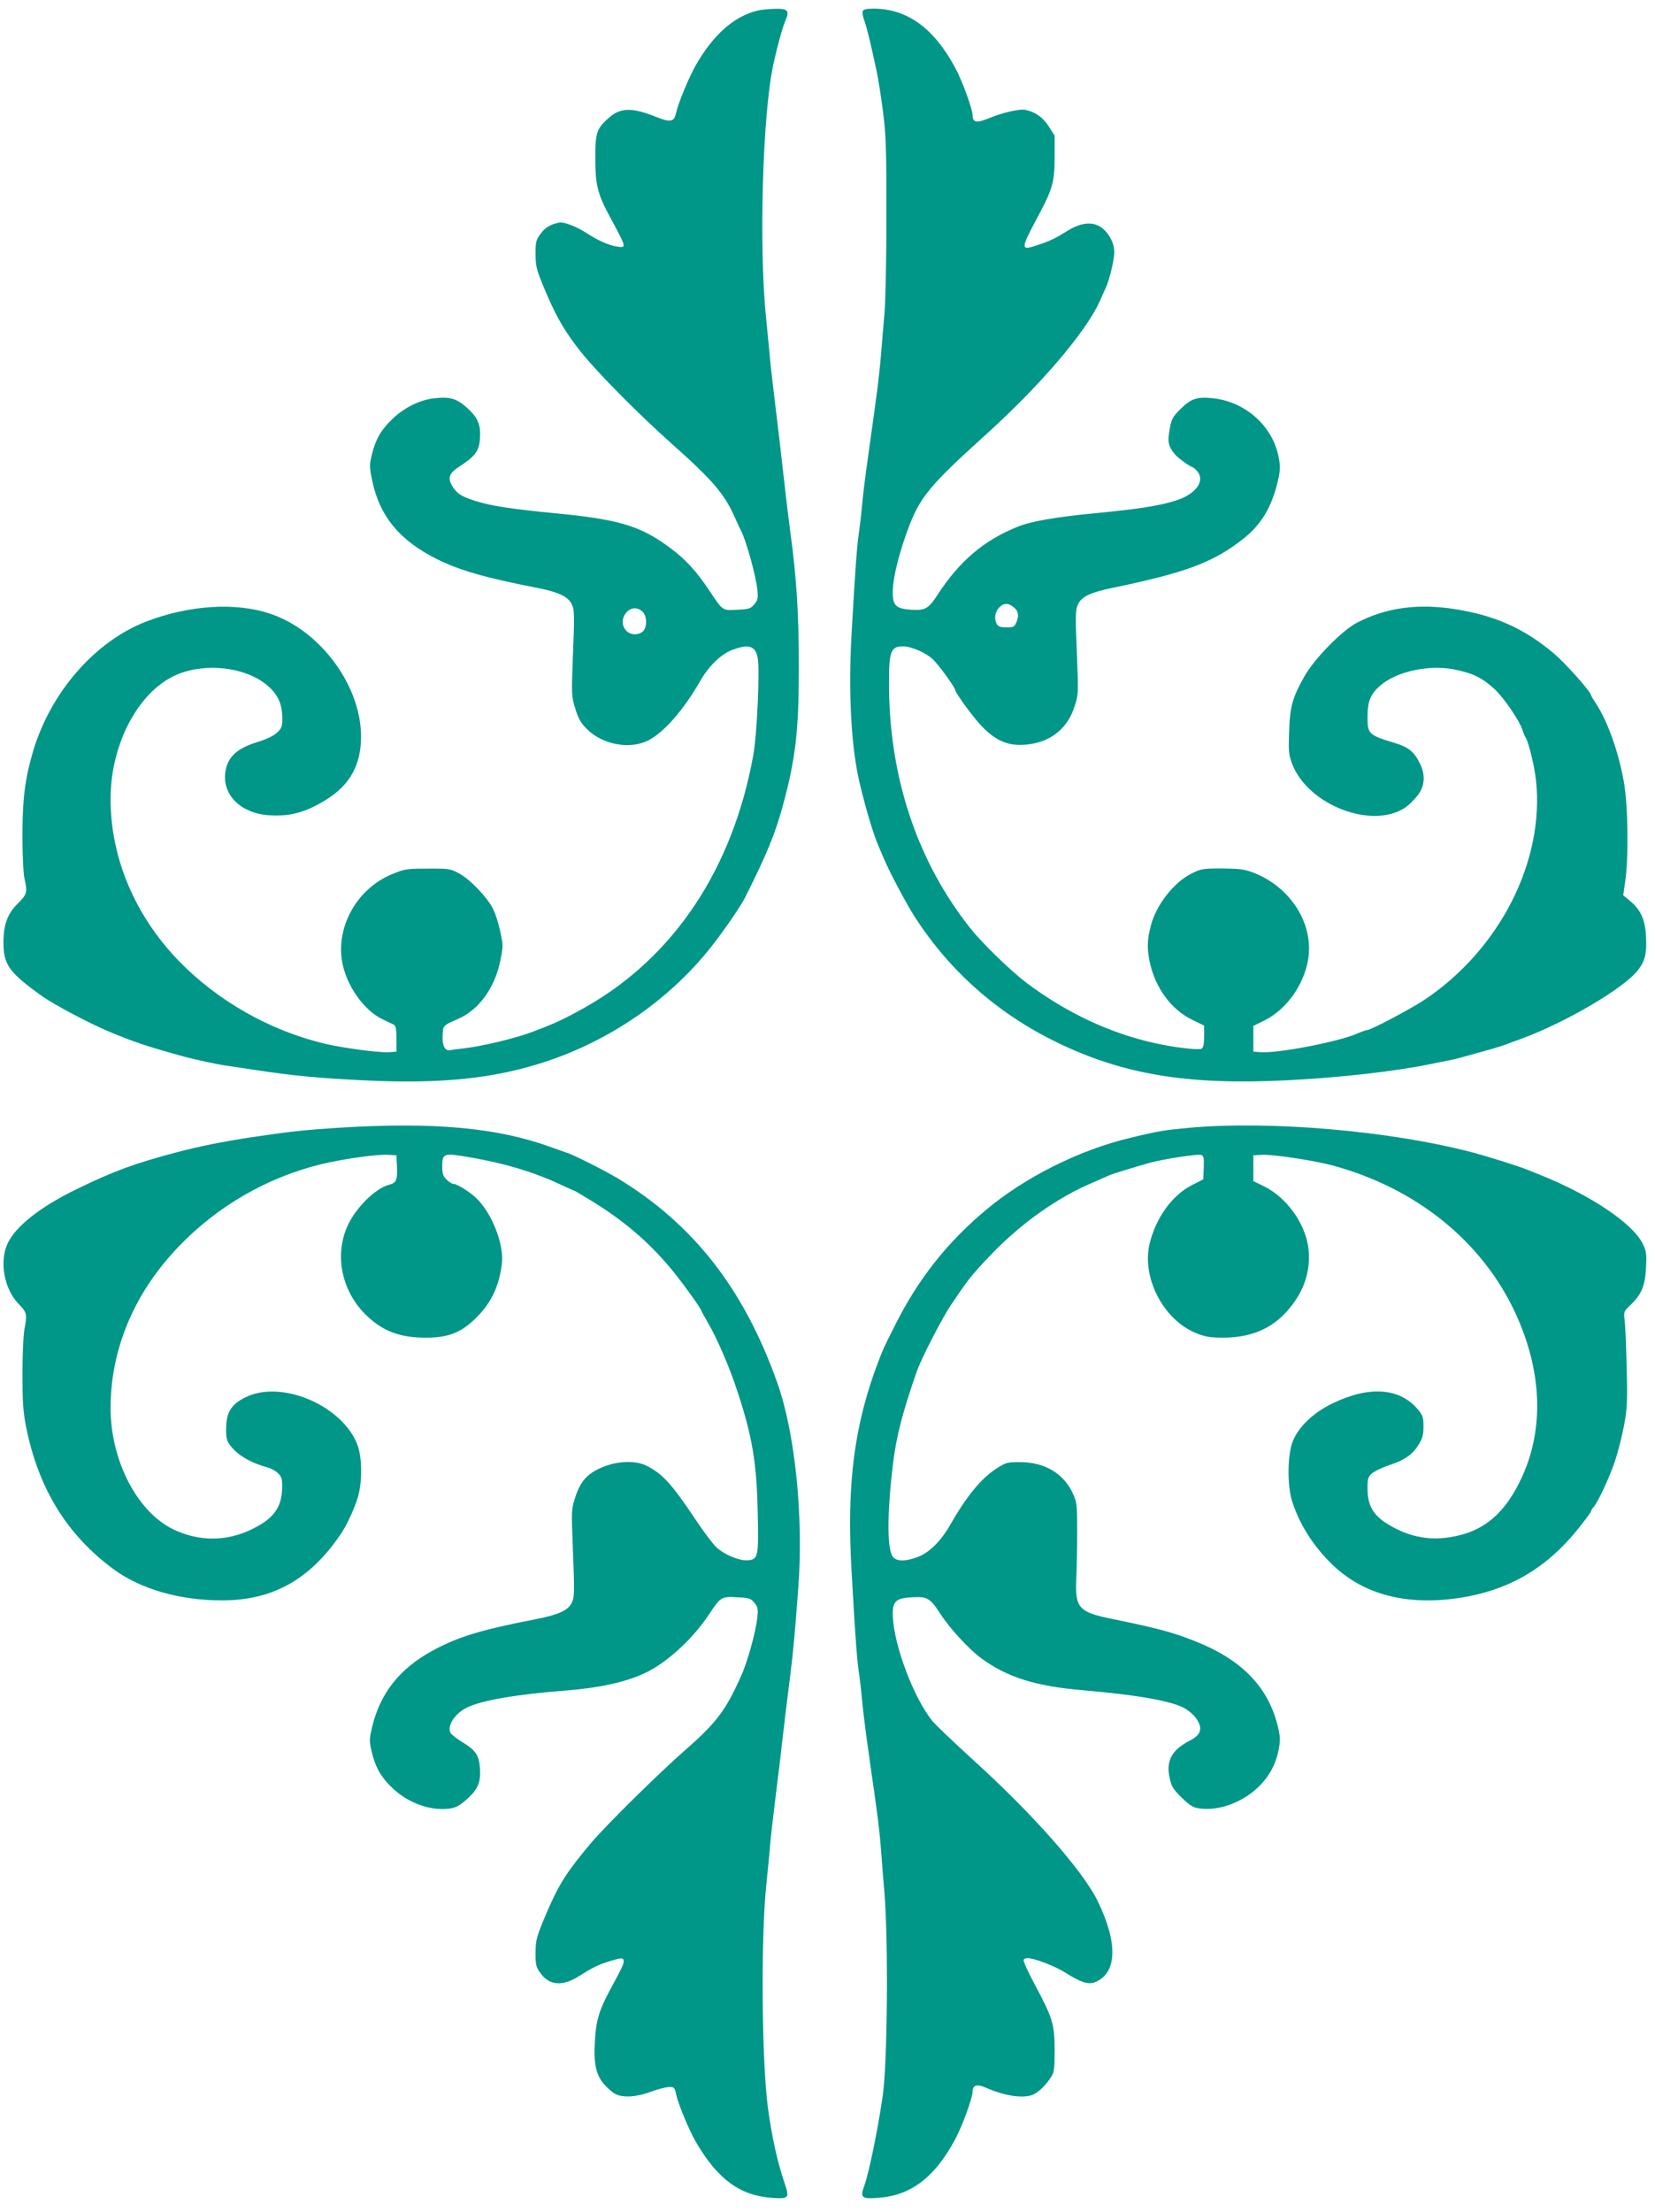
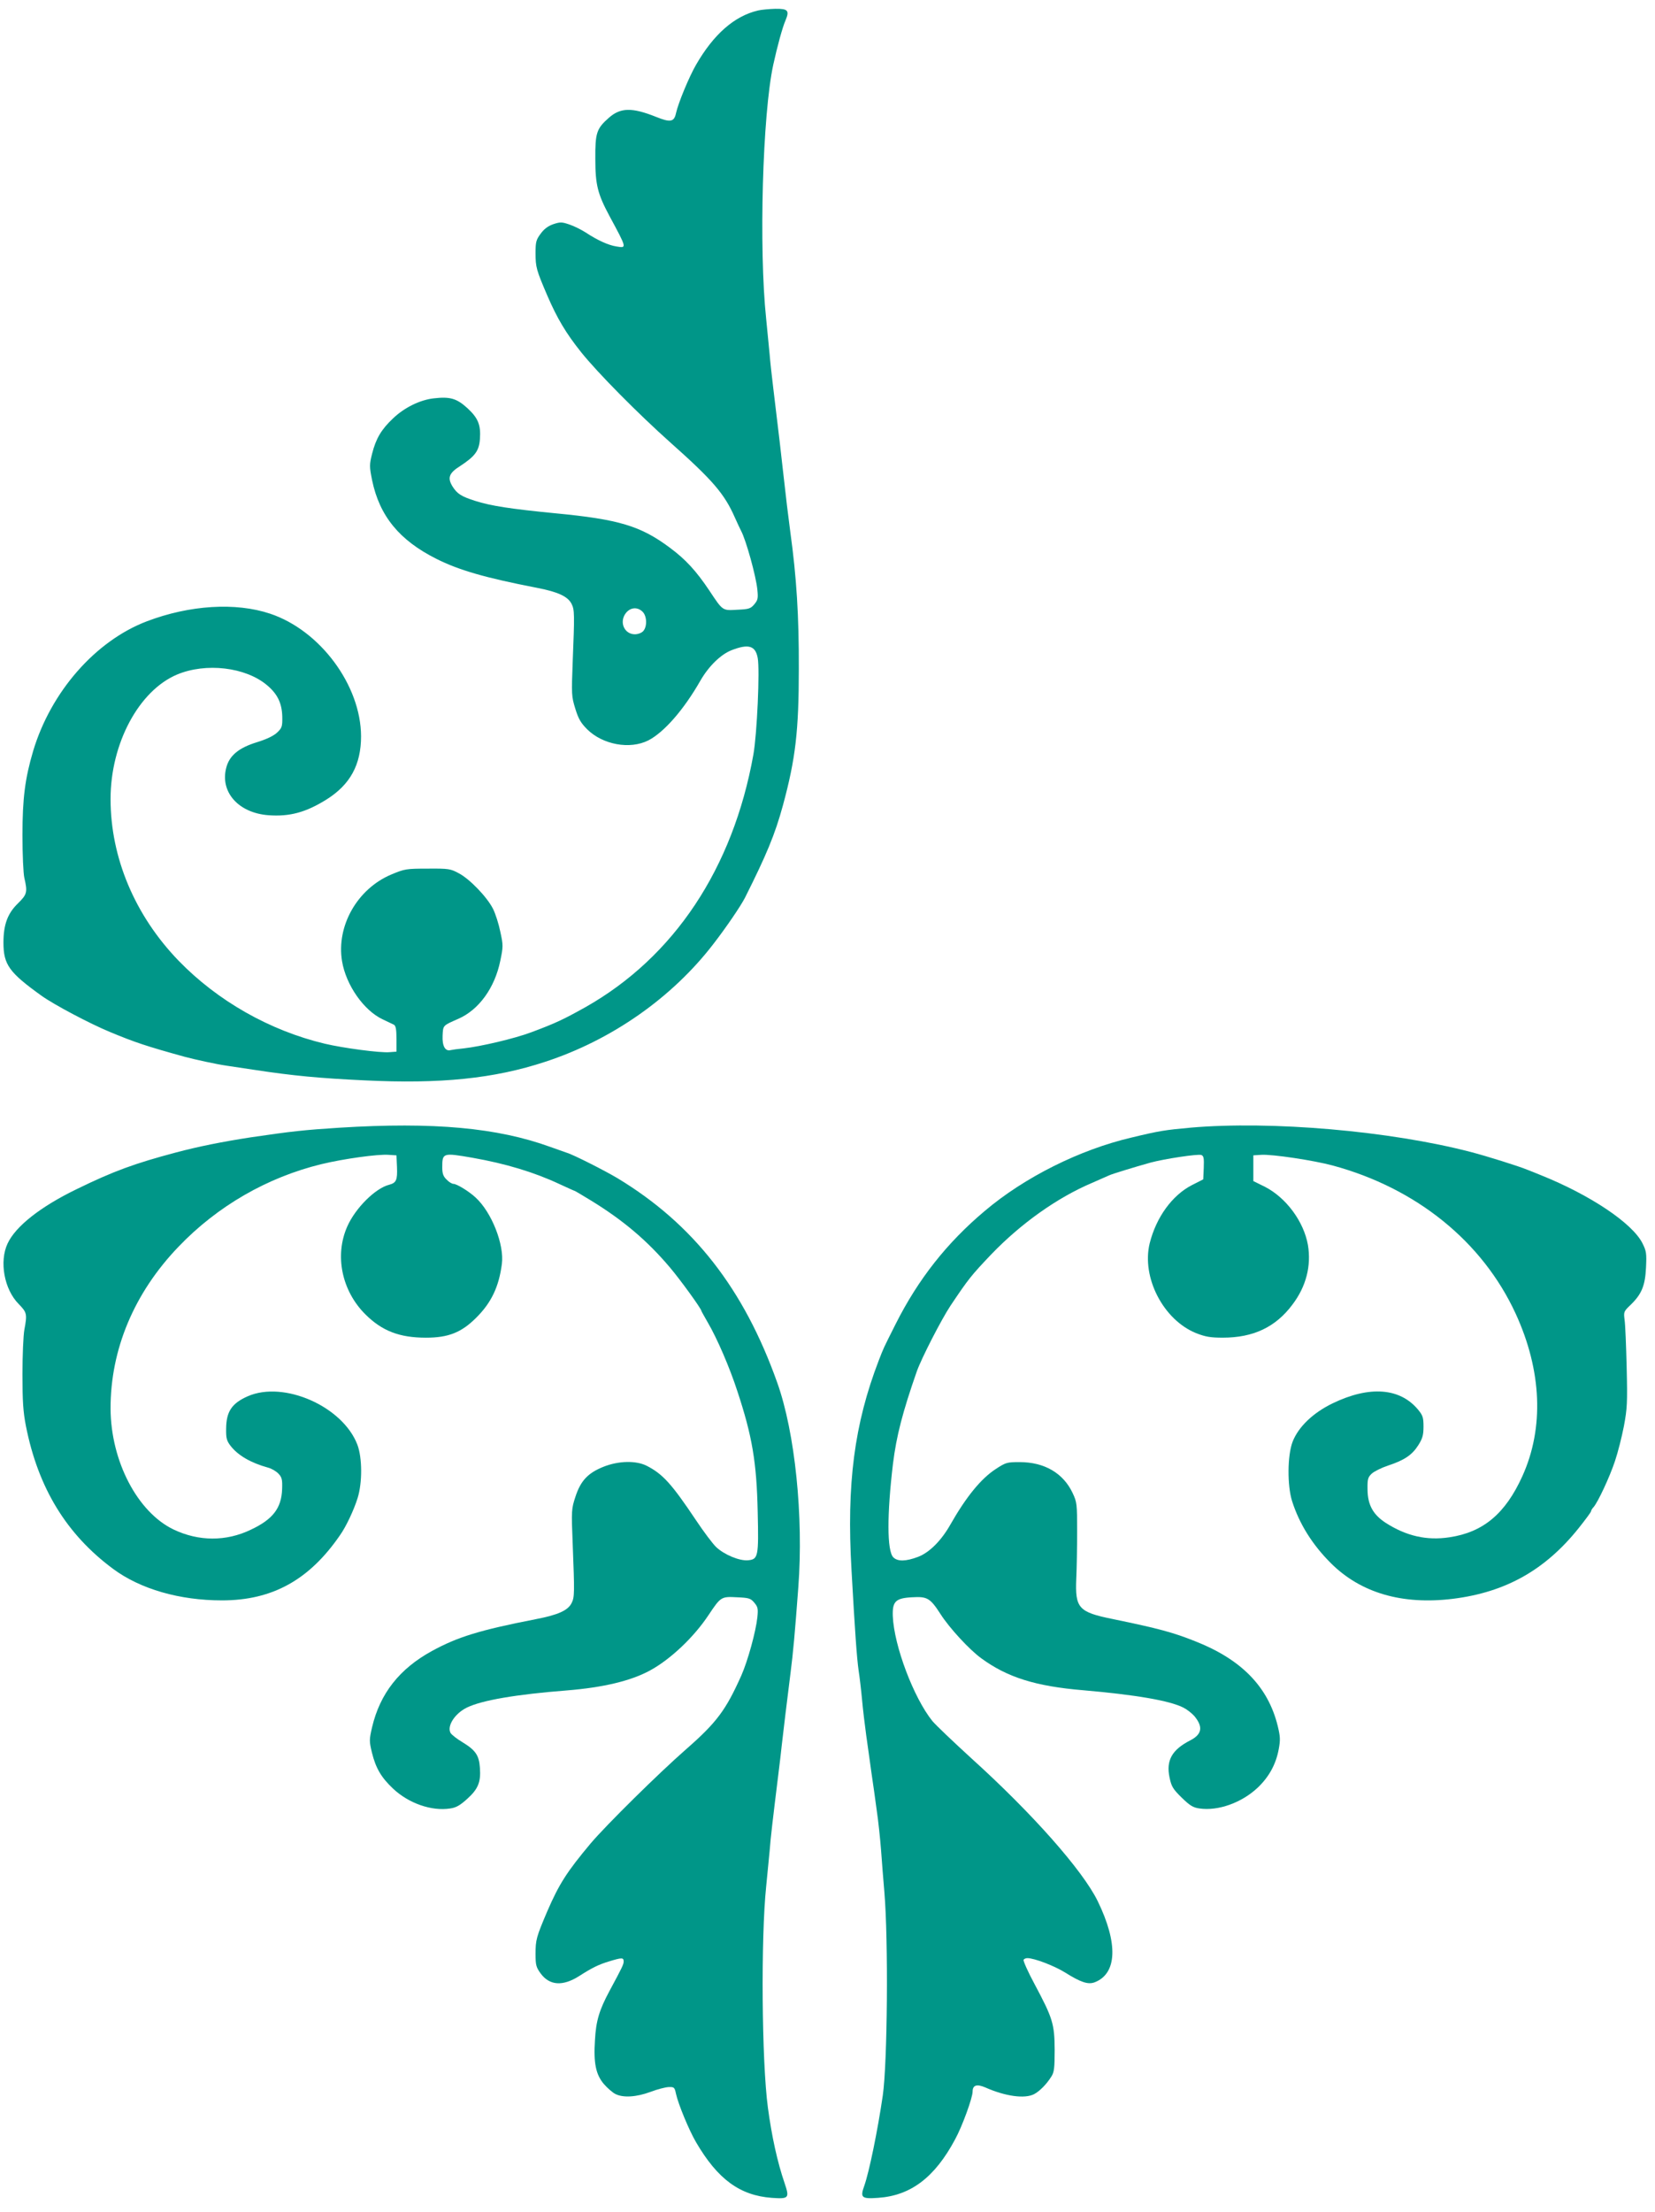
<svg xmlns="http://www.w3.org/2000/svg" version="1.0" width="958pt" height="1280pt" viewBox="0 0 958 1280" preserveAspectRatio="xMidYMid meet">
  <g transform="translate(0,1280) scale(0.1,-0.1)" fill="#009688" stroke="none">
    <path d="M4387 12739 c-136 -32 -256 -137 -358 -314 -40 -69 -103 -221 -116 -280 -11 -51 -32 -55 -116 -21 -138 55 -205 54 -272 -5 -72 -63 -80 -88 -79 -239 0 -150 14 -203 82 -330 102 -189 101 -186 40 -176 -46 7 -110 36 -178 81 -25 16 -67 37 -94 46 -44 15 -53 15 -93 2 -31 -11 -54 -28 -74 -56 -26 -35 -29 -48 -29 -112 0 -81 5 -98 68 -245 57 -132 108 -218 196 -328 96 -120 331 -357 516 -522 245 -218 313 -296 374 -435 15 -33 31 -68 36 -77 28 -52 86 -260 94 -340 5 -50 3 -60 -18 -85 -21 -25 -32 -28 -98 -31 -87 -5 -83 -8 -162 111 -77 115 -138 181 -230 249 -168 125 -294 163 -661 198 -257 25 -375 43 -465 72 -81 26 -104 41 -131 84 -30 49 -20 77 44 117 87 57 110 88 115 156 6 82 -10 122 -73 180 -62 56 -100 67 -195 56 -79 -9 -169 -53 -235 -116 -68 -64 -99 -117 -121 -204 -16 -65 -16 -73 0 -154 43 -207 158 -347 371 -454 131 -66 283 -110 582 -168 125 -24 181 -51 202 -94 17 -34 17 -61 6 -336 -7 -187 -7 -198 15 -269 18 -59 32 -83 69 -120 90 -89 247 -118 354 -64 91 47 205 177 302 347 48 83 118 151 180 175 98 38 138 26 151 -45 13 -68 -4 -441 -25 -559 -118 -659 -459 -1171 -971 -1461 -129 -72 -173 -93 -315 -146 -99 -37 -292 -82 -390 -93 -33 -3 -67 -8 -76 -10 -32 -9 -50 24 -47 84 3 60 0 57 91 97 119 52 211 179 243 336 17 82 17 90 0 168 -9 45 -28 104 -42 132 -34 68 -135 173 -198 206 -48 26 -58 28 -181 27 -125 0 -133 -2 -210 -34 -197 -83 -319 -298 -285 -502 23 -138 126 -285 235 -336 28 -13 57 -27 65 -31 11 -6 15 -27 15 -82 l0 -74 -40 -3 c-53 -5 -270 24 -375 49 -319 76 -621 248 -846 480 -254 263 -394 597 -394 936 0 321 164 627 385 720 167 70 396 43 520 -61 61 -51 87 -104 89 -183 1 -57 -2 -65 -29 -91 -20 -19 -60 -39 -119 -57 -104 -32 -158 -77 -176 -146 -38 -141 70 -263 244 -276 122 -9 216 16 336 91 137 86 200 201 200 366 -1 294 -236 612 -526 709 -200 67 -467 50 -714 -44 -297 -113 -555 -407 -658 -750 -47 -159 -62 -274 -62 -488 0 -111 5 -222 11 -247 19 -82 16 -95 -37 -147 -60 -58 -84 -123 -84 -227 0 -128 33 -173 221 -308 73 -52 279 -161 395 -209 144 -60 213 -83 434 -144 60 -16 184 -43 240 -51 19 -3 91 -14 160 -24 229 -35 383 -49 637 -61 443 -22 753 10 1048 107 386 126 737 372 976 684 72 93 157 218 181 265 124 247 174 366 220 535 73 269 92 431 92 790 1 304 -13 529 -49 790 -13 98 -24 187 -46 385 -8 75 -16 143 -53 450 -8 66 -18 154 -21 195 -4 41 -13 134 -20 205 -43 407 -21 1184 41 1470 23 105 53 216 71 257 24 57 14 68 -59 67 -35 -1 -80 -5 -101 -10z m-667 -3479 c25 -25 27 -86 3 -112 -9 -10 -30 -18 -48 -18 -55 0 -87 58 -61 109 24 45 72 55 106 21z" />
-     <path d="M4994 12735 c-3 -8 1 -34 10 -57 15 -41 36 -129 70 -288 9 -41 26 -147 37 -235 18 -141 20 -212 20 -605 0 -245 -5 -497 -11 -560 -5 -63 -15 -171 -20 -240 -6 -69 -17 -174 -26 -235 -8 -60 -21 -159 -30 -220 -8 -60 -22 -157 -30 -215 -8 -58 -19 -150 -24 -205 -5 -55 -14 -131 -20 -170 -10 -70 -21 -221 -41 -580 -19 -331 -2 -649 47 -855 35 -148 78 -293 110 -367 9 -21 22 -51 29 -68 31 -75 133 -268 183 -345 203 -312 477 -554 817 -720 385 -187 755 -249 1328 -221 311 15 643 53 847 96 36 7 81 17 100 20 19 4 58 13 85 21 168 46 203 57 235 68 19 8 62 23 95 35 256 94 591 290 675 396 42 53 53 96 48 194 -5 100 -30 157 -95 210 l-37 31 12 83 c20 140 16 443 -9 577 -31 173 -95 350 -160 448 -16 24 -29 46 -29 49 0 19 -154 192 -219 245 -170 142 -335 216 -566 253 -216 35 -403 9 -570 -78 -87 -45 -247 -209 -304 -310 -70 -124 -84 -174 -89 -320 -4 -113 -2 -135 17 -185 90 -240 464 -384 656 -254 22 15 54 47 72 71 41 53 45 118 12 184 -34 68 -65 93 -142 117 -158 48 -162 52 -161 160 1 86 19 127 77 176 93 79 279 119 422 91 108 -21 164 -48 235 -113 57 -53 149 -188 165 -244 4 -14 11 -29 15 -35 17 -24 52 -165 61 -249 51 -468 -210 -981 -647 -1272 -82 -54 -309 -174 -330 -174 -6 0 -32 -9 -57 -20 -109 -48 -462 -116 -562 -108 l-40 3 0 74 0 75 67 33 c124 63 223 201 249 345 38 208 -98 426 -319 510 -47 18 -78 22 -177 23 -112 0 -124 -2 -177 -29 -103 -51 -205 -181 -236 -301 -22 -83 -23 -130 -7 -210 32 -152 126 -280 253 -339 l62 -30 0 -62 c0 -46 -4 -65 -15 -72 -17 -9 -157 7 -265 31 -265 58 -517 177 -748 350 -90 68 -253 226 -322 312 -308 386 -471 870 -474 1405 -1 202 9 230 81 230 49 0 134 -37 176 -78 33 -32 127 -162 127 -176 0 -15 106 -160 152 -207 74 -77 139 -109 221 -109 155 0 271 80 316 219 23 71 24 79 16 270 -11 268 -11 292 6 326 20 43 74 68 196 93 430 89 590 149 764 288 100 80 160 180 195 327 15 65 16 86 6 139 -33 179 -187 320 -375 343 -96 11 -131 0 -192 -60 -49 -49 -54 -59 -65 -122 -13 -72 -7 -96 32 -143 17 -20 79 -65 100 -73 9 -3 24 -17 34 -31 37 -57 -20 -128 -132 -163 -95 -30 -212 -48 -469 -73 -220 -21 -364 -46 -440 -76 -199 -79 -340 -199 -469 -397 -51 -79 -71 -90 -151 -85 -92 6 -110 25 -107 114 3 84 41 230 96 374 64 165 125 238 428 512 323 290 592 604 673 783 14 33 31 69 36 80 21 45 49 163 49 205 0 28 -9 60 -23 84 -54 94 -138 108 -247 41 -74 -46 -103 -60 -180 -85 -91 -31 -91 -19 -6 141 100 185 110 221 111 369 l0 125 -34 53 c-33 52 -74 82 -134 96 -33 8 -137 -16 -220 -51 -63 -26 -87 -21 -87 19 0 36 -60 201 -101 276 -123 229 -277 341 -472 342 -42 0 -59 -4 -63 -15z m878 -3452 c23 -21 27 -46 12 -82 -12 -28 -17 -31 -58 -31 -35 0 -48 5 -56 19 -17 33 -11 71 15 97 27 27 54 26 87 -3z" />
    <path d="M1965 6275 c-204 -13 -277 -21 -515 -56 -162 -25 -302 -53 -430 -87 -241 -64 -362 -108 -575 -212 -211 -102 -355 -216 -401 -315 -49 -104 -20 -265 64 -350 48 -49 50 -58 33 -149 -6 -33 -11 -149 -11 -257 0 -157 4 -218 20 -300 71 -359 235 -627 505 -827 158 -117 385 -182 630 -182 291 0 505 118 683 377 35 49 81 147 102 215 28 89 27 233 -1 308 -84 222 -426 373 -635 281 -93 -41 -124 -89 -125 -187 -1 -55 3 -70 25 -99 43 -56 117 -99 218 -127 20 -5 47 -21 60 -35 20 -21 23 -34 21 -90 -4 -109 -53 -174 -181 -234 -143 -69 -302 -68 -447 1 -209 100 -363 395 -365 698 -1 343 136 671 394 939 225 235 514 401 826 477 128 31 329 59 390 54 l45 -3 3 -68 c3 -75 -4 -91 -45 -102 -80 -20 -196 -135 -243 -242 -74 -167 -32 -371 104 -507 97 -97 198 -136 352 -136 129 0 205 30 290 115 88 87 132 180 149 311 15 112 -59 300 -152 385 -37 35 -109 79 -128 79 -9 0 -27 11 -40 25 -19 18 -25 35 -25 69 0 86 2 87 175 57 193 -34 358 -84 503 -152 46 -21 85 -39 87 -39 3 0 46 -26 97 -57 189 -116 327 -234 457 -388 60 -71 181 -238 181 -250 0 -2 17 -32 37 -67 53 -90 127 -261 171 -397 86 -260 112 -411 118 -701 6 -257 3 -273 -57 -278 -49 -4 -136 32 -183 76 -21 20 -74 91 -118 157 -140 209 -191 266 -285 314 -62 31 -162 29 -250 -6 -90 -36 -132 -81 -162 -173 -23 -70 -24 -78 -16 -273 11 -283 11 -308 -6 -342 -21 -43 -78 -69 -209 -94 -322 -63 -450 -102 -600 -184 -188 -103 -300 -246 -346 -440 -17 -74 -17 -81 -1 -148 22 -89 53 -143 122 -208 90 -85 223 -132 331 -115 35 5 57 18 99 56 63 57 79 97 73 179 -5 73 -25 102 -102 149 -32 19 -62 43 -68 53 -22 40 25 113 95 147 86 42 284 76 578 99 211 17 369 55 479 114 119 64 256 193 342 323 70 105 73 107 164 102 69 -3 79 -6 100 -31 21 -25 23 -35 18 -85 -9 -83 -55 -251 -93 -337 -89 -199 -142 -271 -318 -425 -159 -139 -462 -438 -553 -545 -138 -165 -183 -234 -253 -396 -62 -146 -67 -163 -67 -244 0 -64 3 -77 29 -113 52 -71 128 -76 223 -16 78 50 114 67 173 85 75 23 85 23 85 0 0 -17 -7 -32 -82 -171 -59 -110 -78 -173 -84 -283 -9 -134 5 -201 52 -256 20 -23 50 -49 66 -57 45 -23 122 -18 203 12 39 15 86 27 105 28 32 1 35 -1 43 -39 13 -60 76 -212 116 -280 125 -214 253 -308 438 -322 99 -7 104 -2 75 84 -42 122 -75 273 -97 438 -36 267 -41 982 -10 1280 7 72 16 164 20 205 5 72 19 188 50 440 8 63 17 140 20 170 8 73 33 277 51 420 15 117 25 226 45 495 31 410 -19 897 -122 1185 -193 543 -486 918 -925 1183 -72 43 -255 136 -293 147 -14 5 -57 20 -96 34 -306 111 -674 145 -1220 111z" />
    <path d="M6890 6275 c-144 -13 -179 -18 -340 -57 -300 -70 -620 -230 -850 -425 -219 -184 -385 -395 -515 -653 -76 -151 -69 -137 -98 -211 -142 -369 -187 -715 -158 -1214 20 -359 31 -510 41 -580 6 -38 15 -115 20 -170 5 -55 16 -147 24 -205 8 -58 22 -154 30 -215 9 -60 23 -159 31 -220 9 -60 20 -164 25 -230 5 -66 13 -174 19 -240 24 -281 18 -993 -9 -1180 -30 -205 -79 -443 -107 -522 -25 -69 -16 -77 80 -70 189 13 328 118 446 339 41 75 101 240 101 276 0 37 24 45 73 24 117 -52 229 -67 283 -39 32 17 72 57 100 102 16 25 19 49 19 155 -1 150 -11 182 -116 379 -39 72 -67 136 -64 141 3 6 13 10 22 10 40 0 155 -44 218 -83 91 -57 133 -71 171 -57 131 50 137 226 18 470 -87 178 -379 508 -731 826 -105 96 -207 193 -226 216 -108 134 -222 435 -229 607 -3 85 16 104 112 109 87 5 104 -4 164 -97 51 -80 167 -206 236 -256 150 -110 314 -162 590 -185 301 -26 502 -60 581 -101 20 -10 48 -32 63 -49 51 -62 44 -105 -24 -140 -106 -54 -141 -116 -120 -215 11 -52 19 -66 70 -116 47 -46 66 -58 103 -63 108 -16 245 33 338 121 65 62 105 135 121 222 10 54 9 73 -6 135 -56 227 -211 385 -479 490 -128 51 -210 73 -476 128 -198 40 -218 63 -211 233 3 61 5 184 5 275 0 157 -1 168 -26 221 -54 115 -163 179 -307 179 -73 0 -80 -2 -138 -40 -86 -56 -172 -162 -263 -322 -52 -92 -121 -161 -186 -186 -71 -27 -119 -28 -144 -3 -37 37 -37 248 -2 541 20 162 56 300 138 535 27 76 142 300 195 380 104 155 119 174 235 296 172 179 381 328 583 414 47 21 92 40 100 44 16 8 147 48 240 74 82 22 275 51 294 44 14 -6 16 -18 14 -74 l-3 -67 -65 -33 c-115 -59 -207 -186 -245 -337 -48 -198 79 -443 269 -520 54 -21 83 -26 154 -26 177 0 306 61 403 191 80 105 110 225 90 345 -24 136 -126 274 -249 337 l-67 33 0 75 0 74 46 3 c63 4 303 -32 414 -62 484 -131 866 -440 1058 -856 152 -330 166 -662 39 -942 -98 -216 -226 -324 -422 -353 -131 -20 -249 7 -368 83 -74 48 -105 104 -106 193 -1 60 2 71 24 92 14 13 56 34 95 47 94 31 139 61 175 118 24 38 30 58 30 107 0 53 -4 65 -31 98 -105 127 -282 140 -495 37 -114 -55 -199 -137 -232 -223 -30 -79 -31 -252 -3 -342 42 -132 117 -252 224 -359 173 -173 413 -243 707 -207 306 38 535 167 729 410 39 49 71 92 71 97 0 4 6 15 14 23 25 28 93 173 124 266 17 50 40 141 52 203 19 102 21 135 16 340 -3 125 -8 248 -12 275 -6 46 -5 49 35 87 64 62 84 111 89 216 4 82 2 95 -21 141 -59 116 -301 278 -587 393 -30 12 -66 27 -80 32 -48 20 -236 79 -325 102 -467 122 -1156 182 -1625 141z" />
  </g>
</svg>